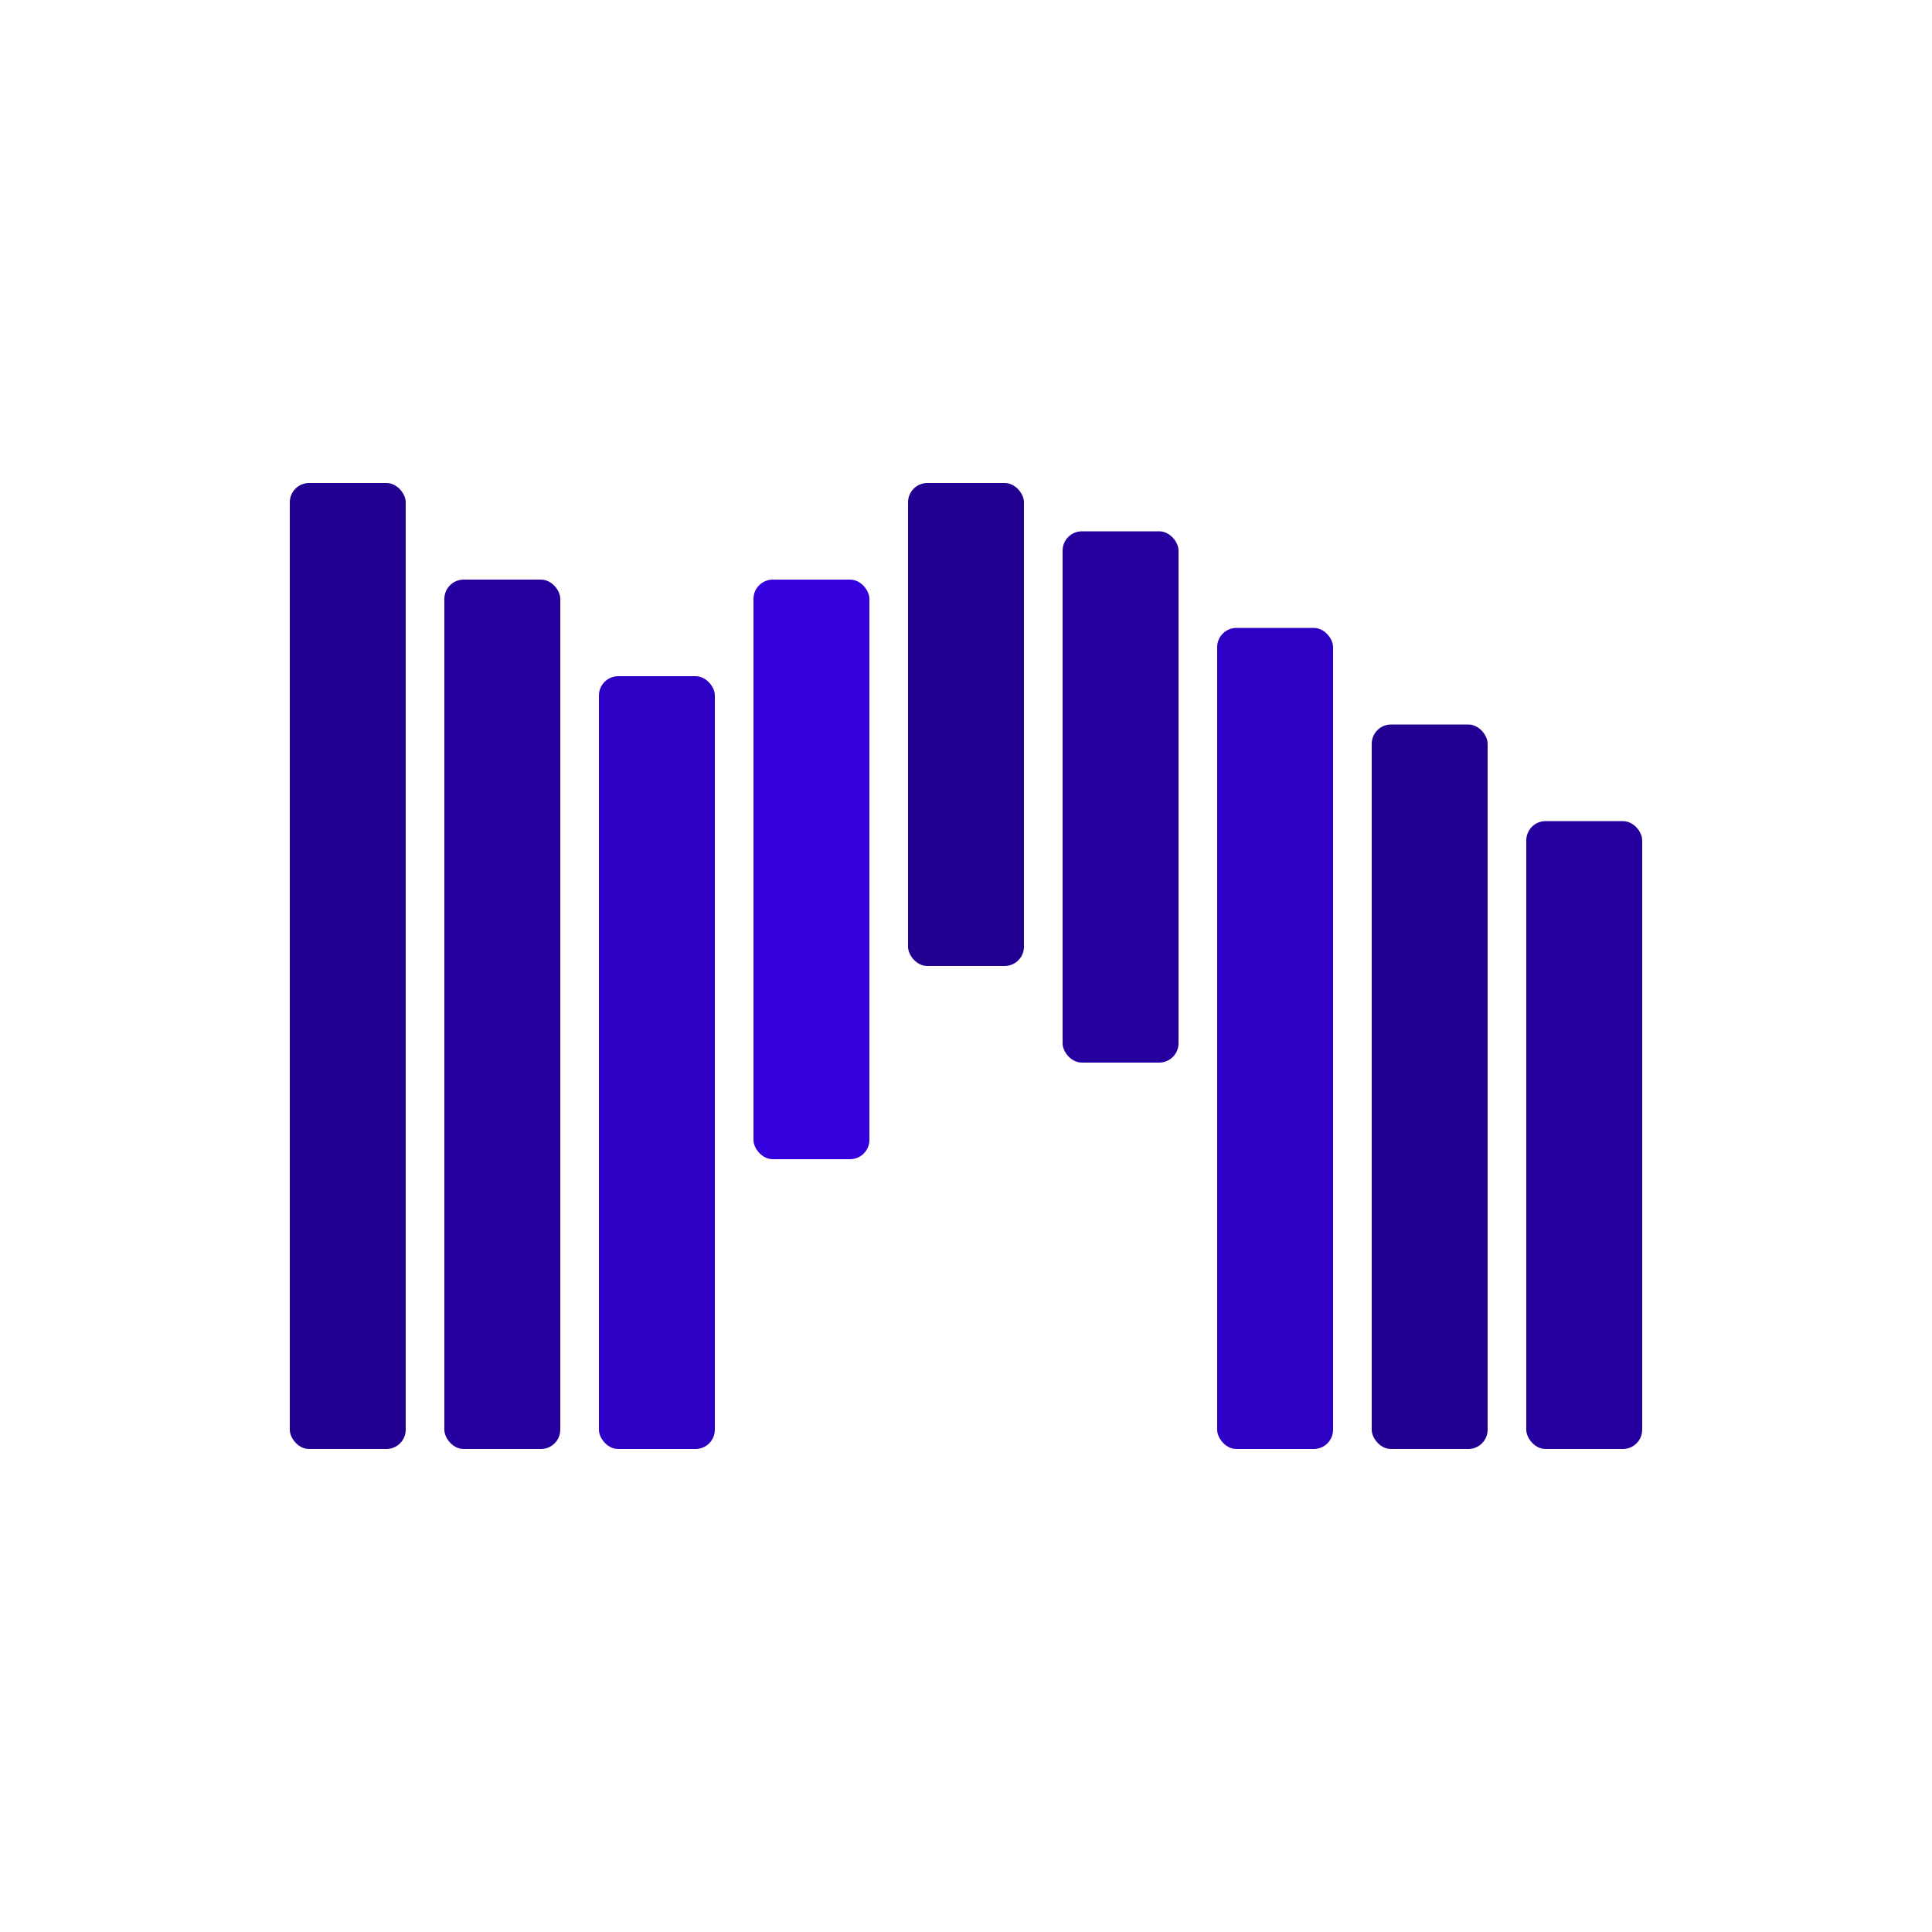
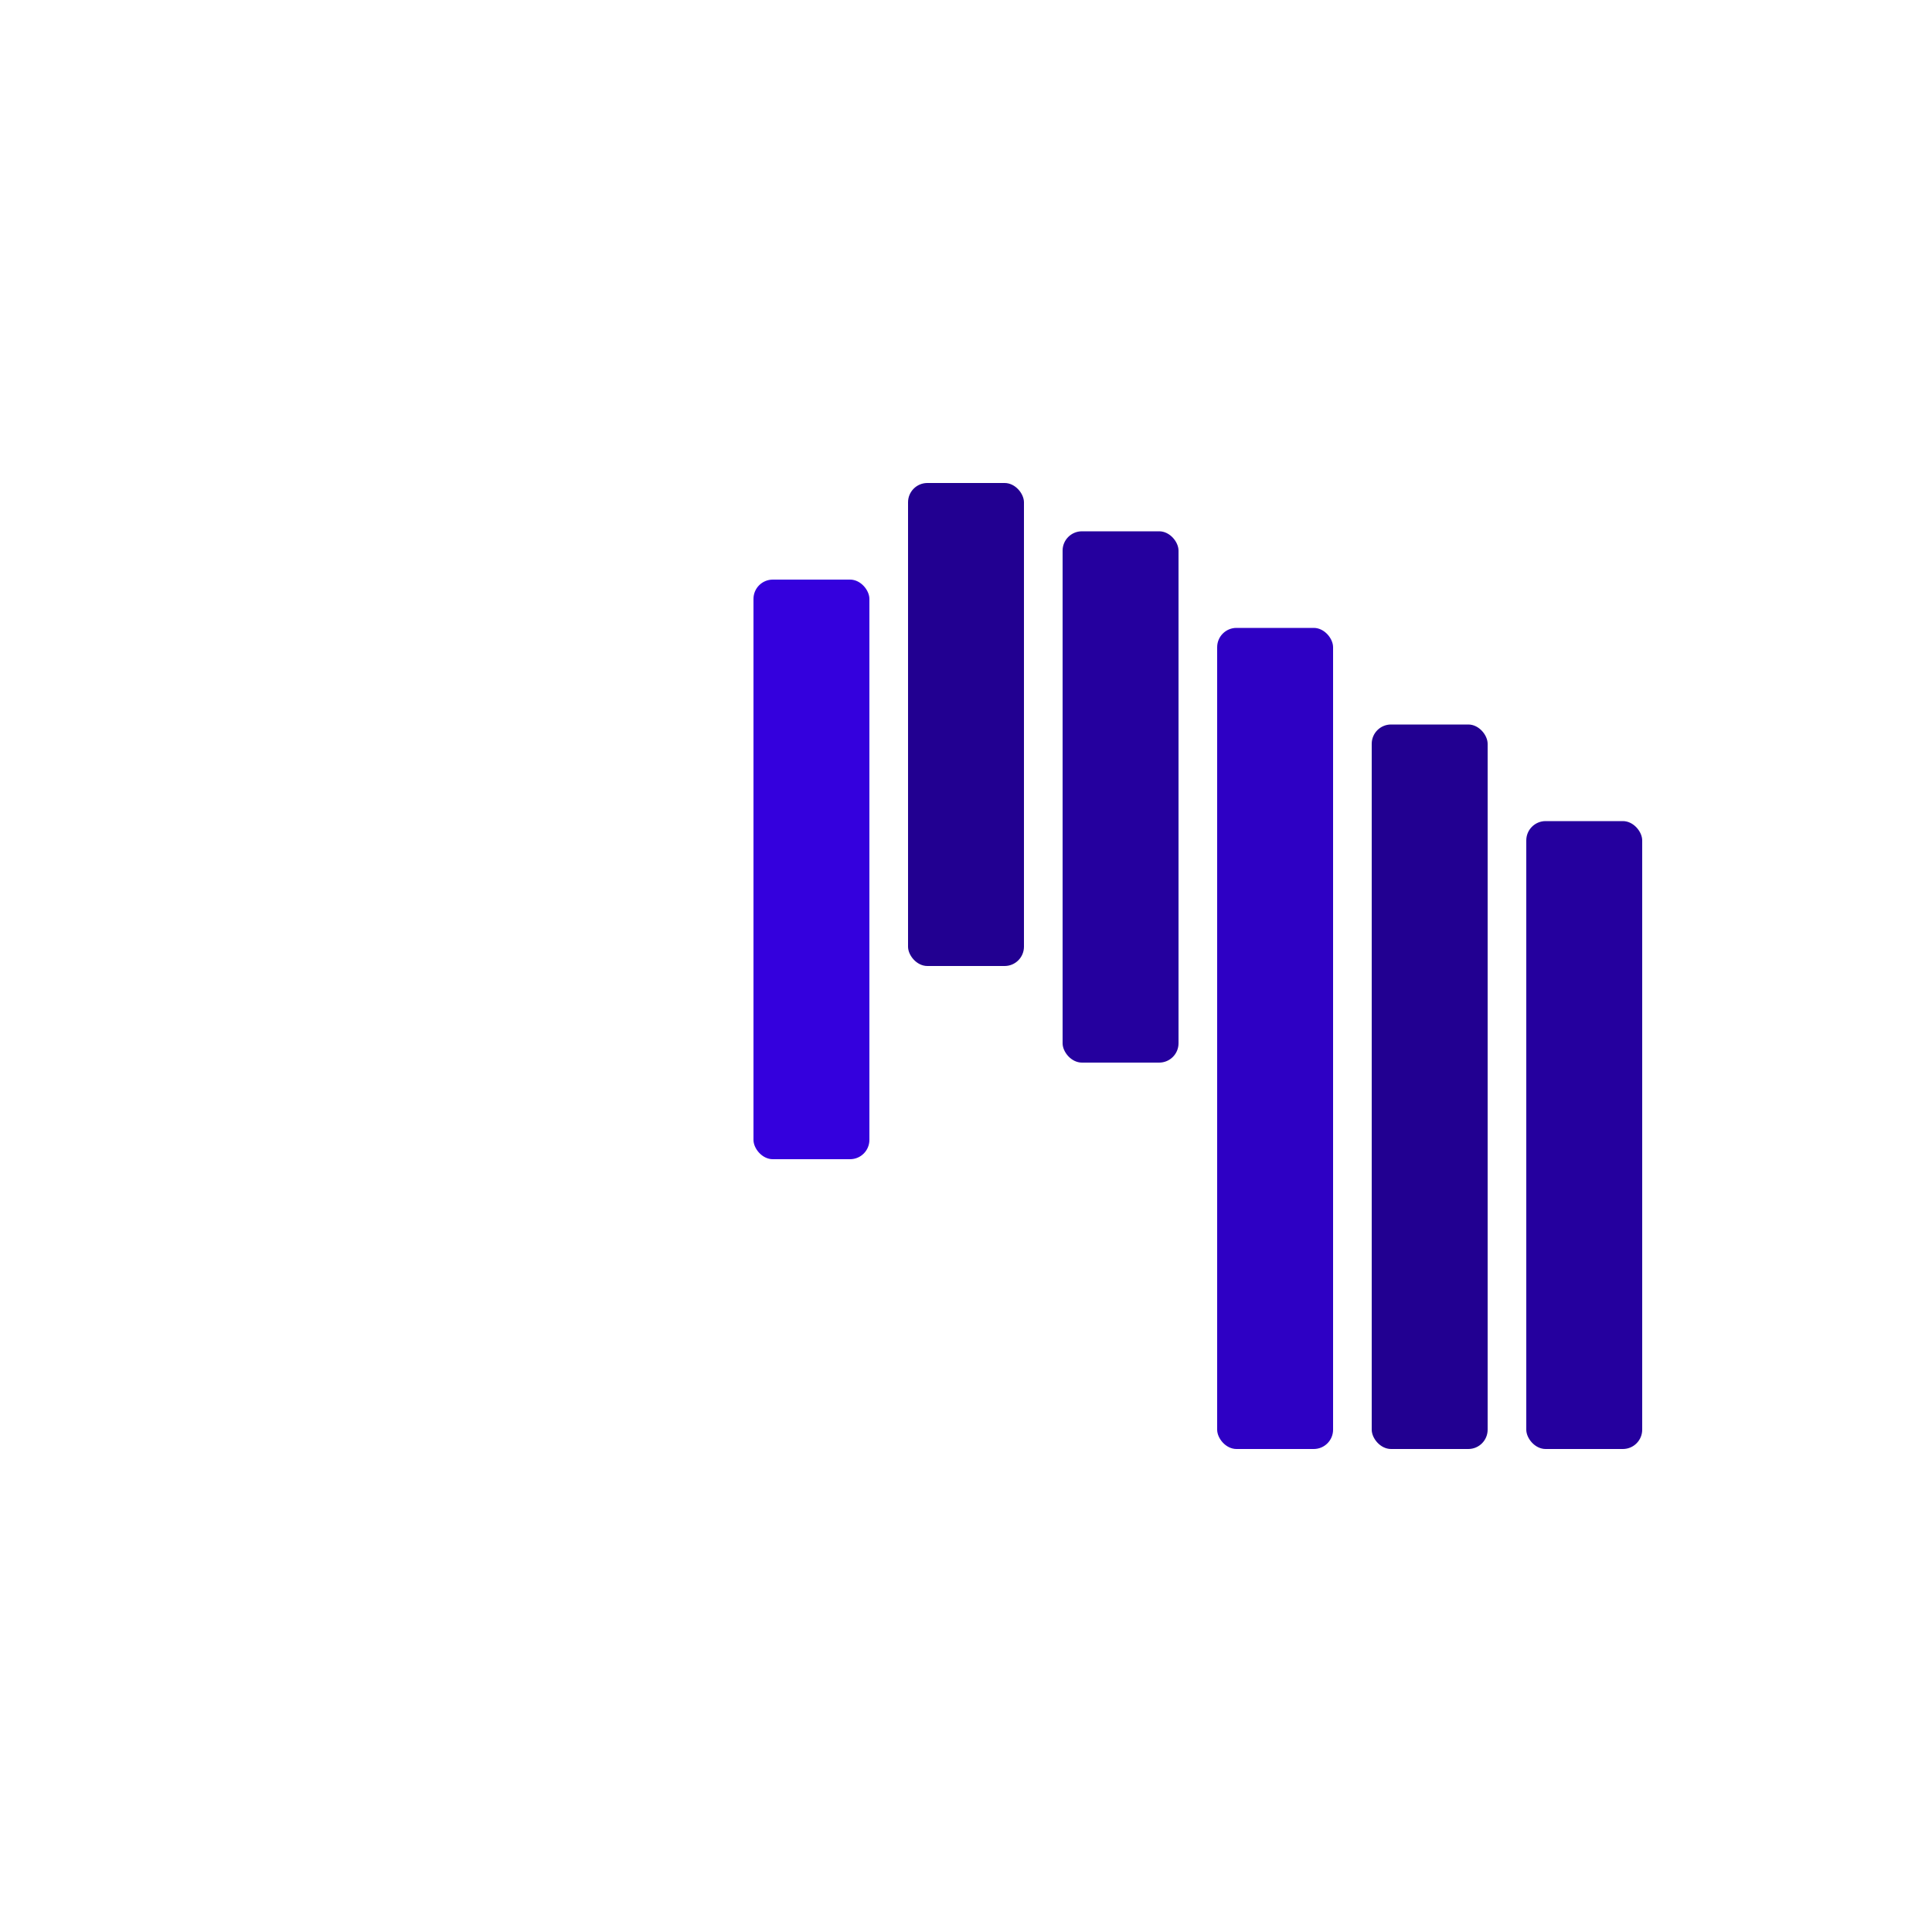
<svg xmlns="http://www.w3.org/2000/svg" viewBox="0 0 200 200" width="200" height="200">
  <defs>
    <linearGradient id="purpleGrad" x1="0%" y1="100%" x2="0%" y2="0%">
      <stop offset="0%" style="stop-color:#130051;stop-opacity:1" />
      <stop offset="50%" style="stop-color:#220091;stop-opacity:1" />
      <stop offset="100%" style="stop-color:#3400DD;stop-opacity:1" />
    </linearGradient>
  </defs>
  <g id="logo-h-equalizer">
-     <rect x="30" y="50" width="12" height="100" fill="#220091" rx="2" />
-     <rect x="46" y="60" width="12" height="90" fill="#25009E" rx="2" />
-     <rect x="62" y="70" width="12" height="80" fill="#2e00c4" rx="2" />
    <rect x="78" y="60" width="12" height="60" fill="#3400DD" rx="2" />
    <rect x="94" y="50" width="12" height="50" fill="#220091" rx="2" />
    <rect x="110" y="55" width="12" height="55" fill="#25009E" rx="2" />
    <rect x="126" y="65" width="12" height="85" fill="#2e00c4" rx="2" />
    <rect x="142" y="75" width="12" height="75" fill="#220091" rx="2" />
    <rect x="158" y="85" width="12" height="65" fill="#25009E" rx="2" />
  </g>
</svg>